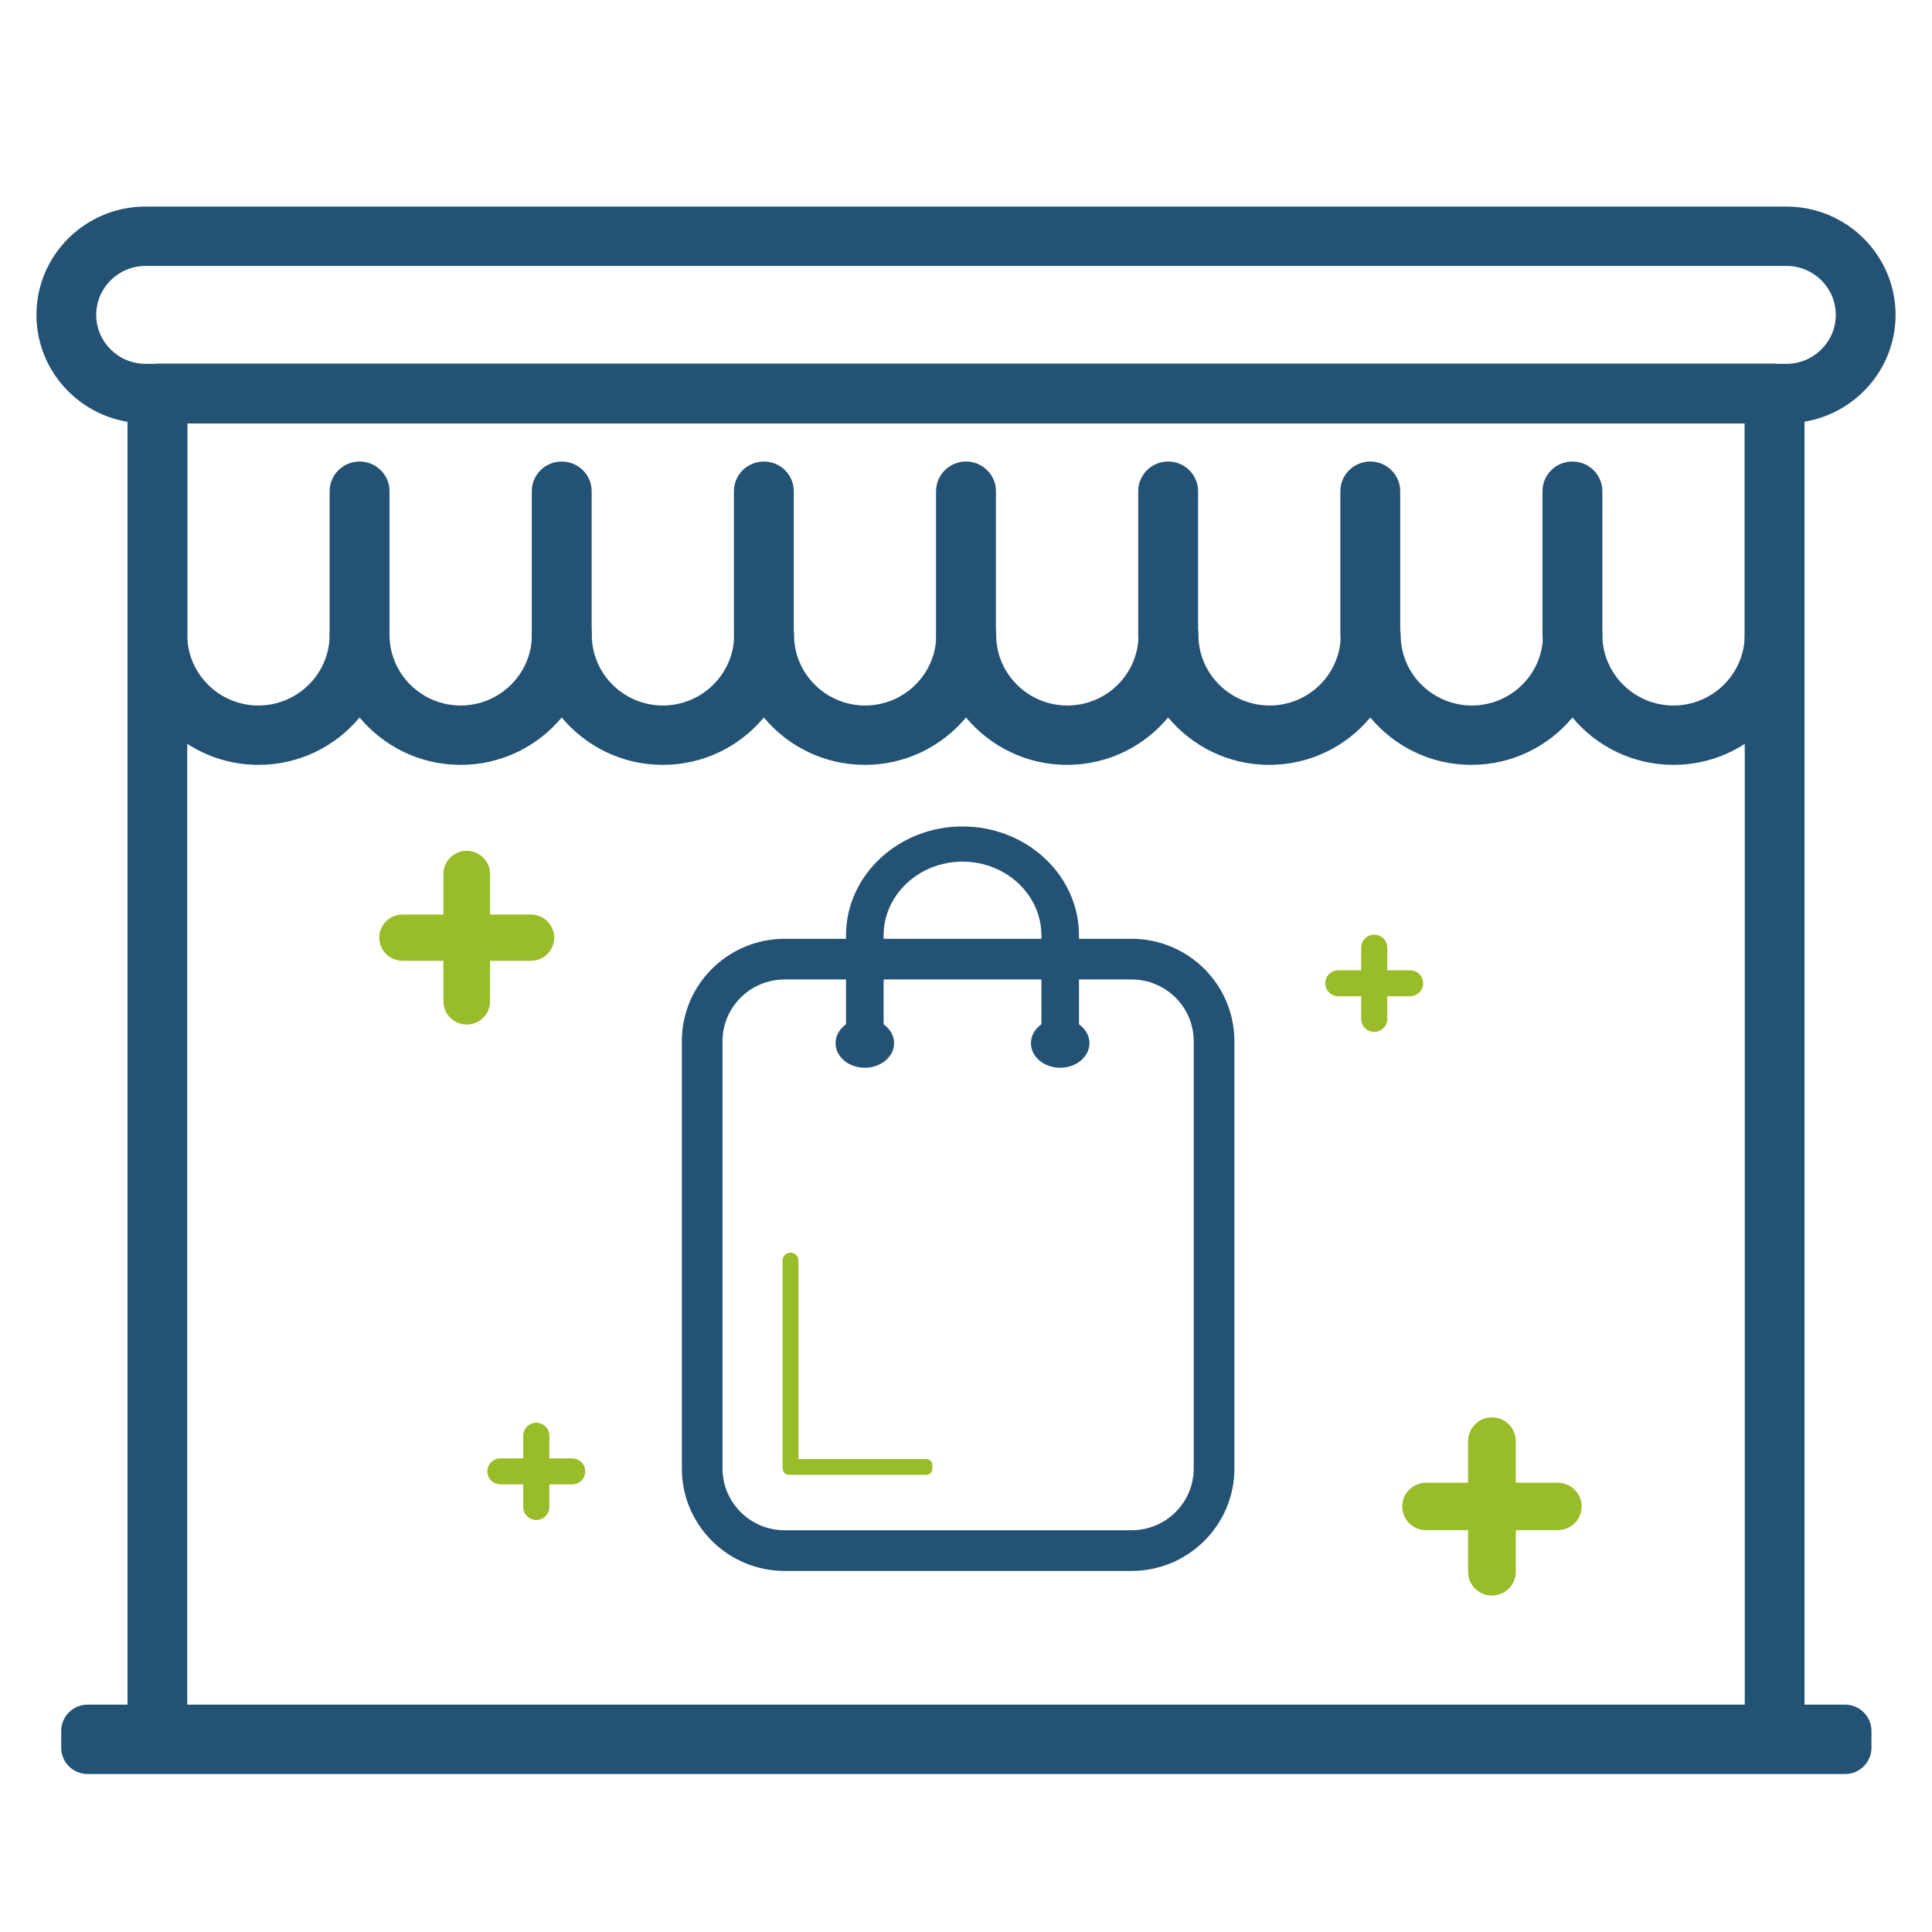
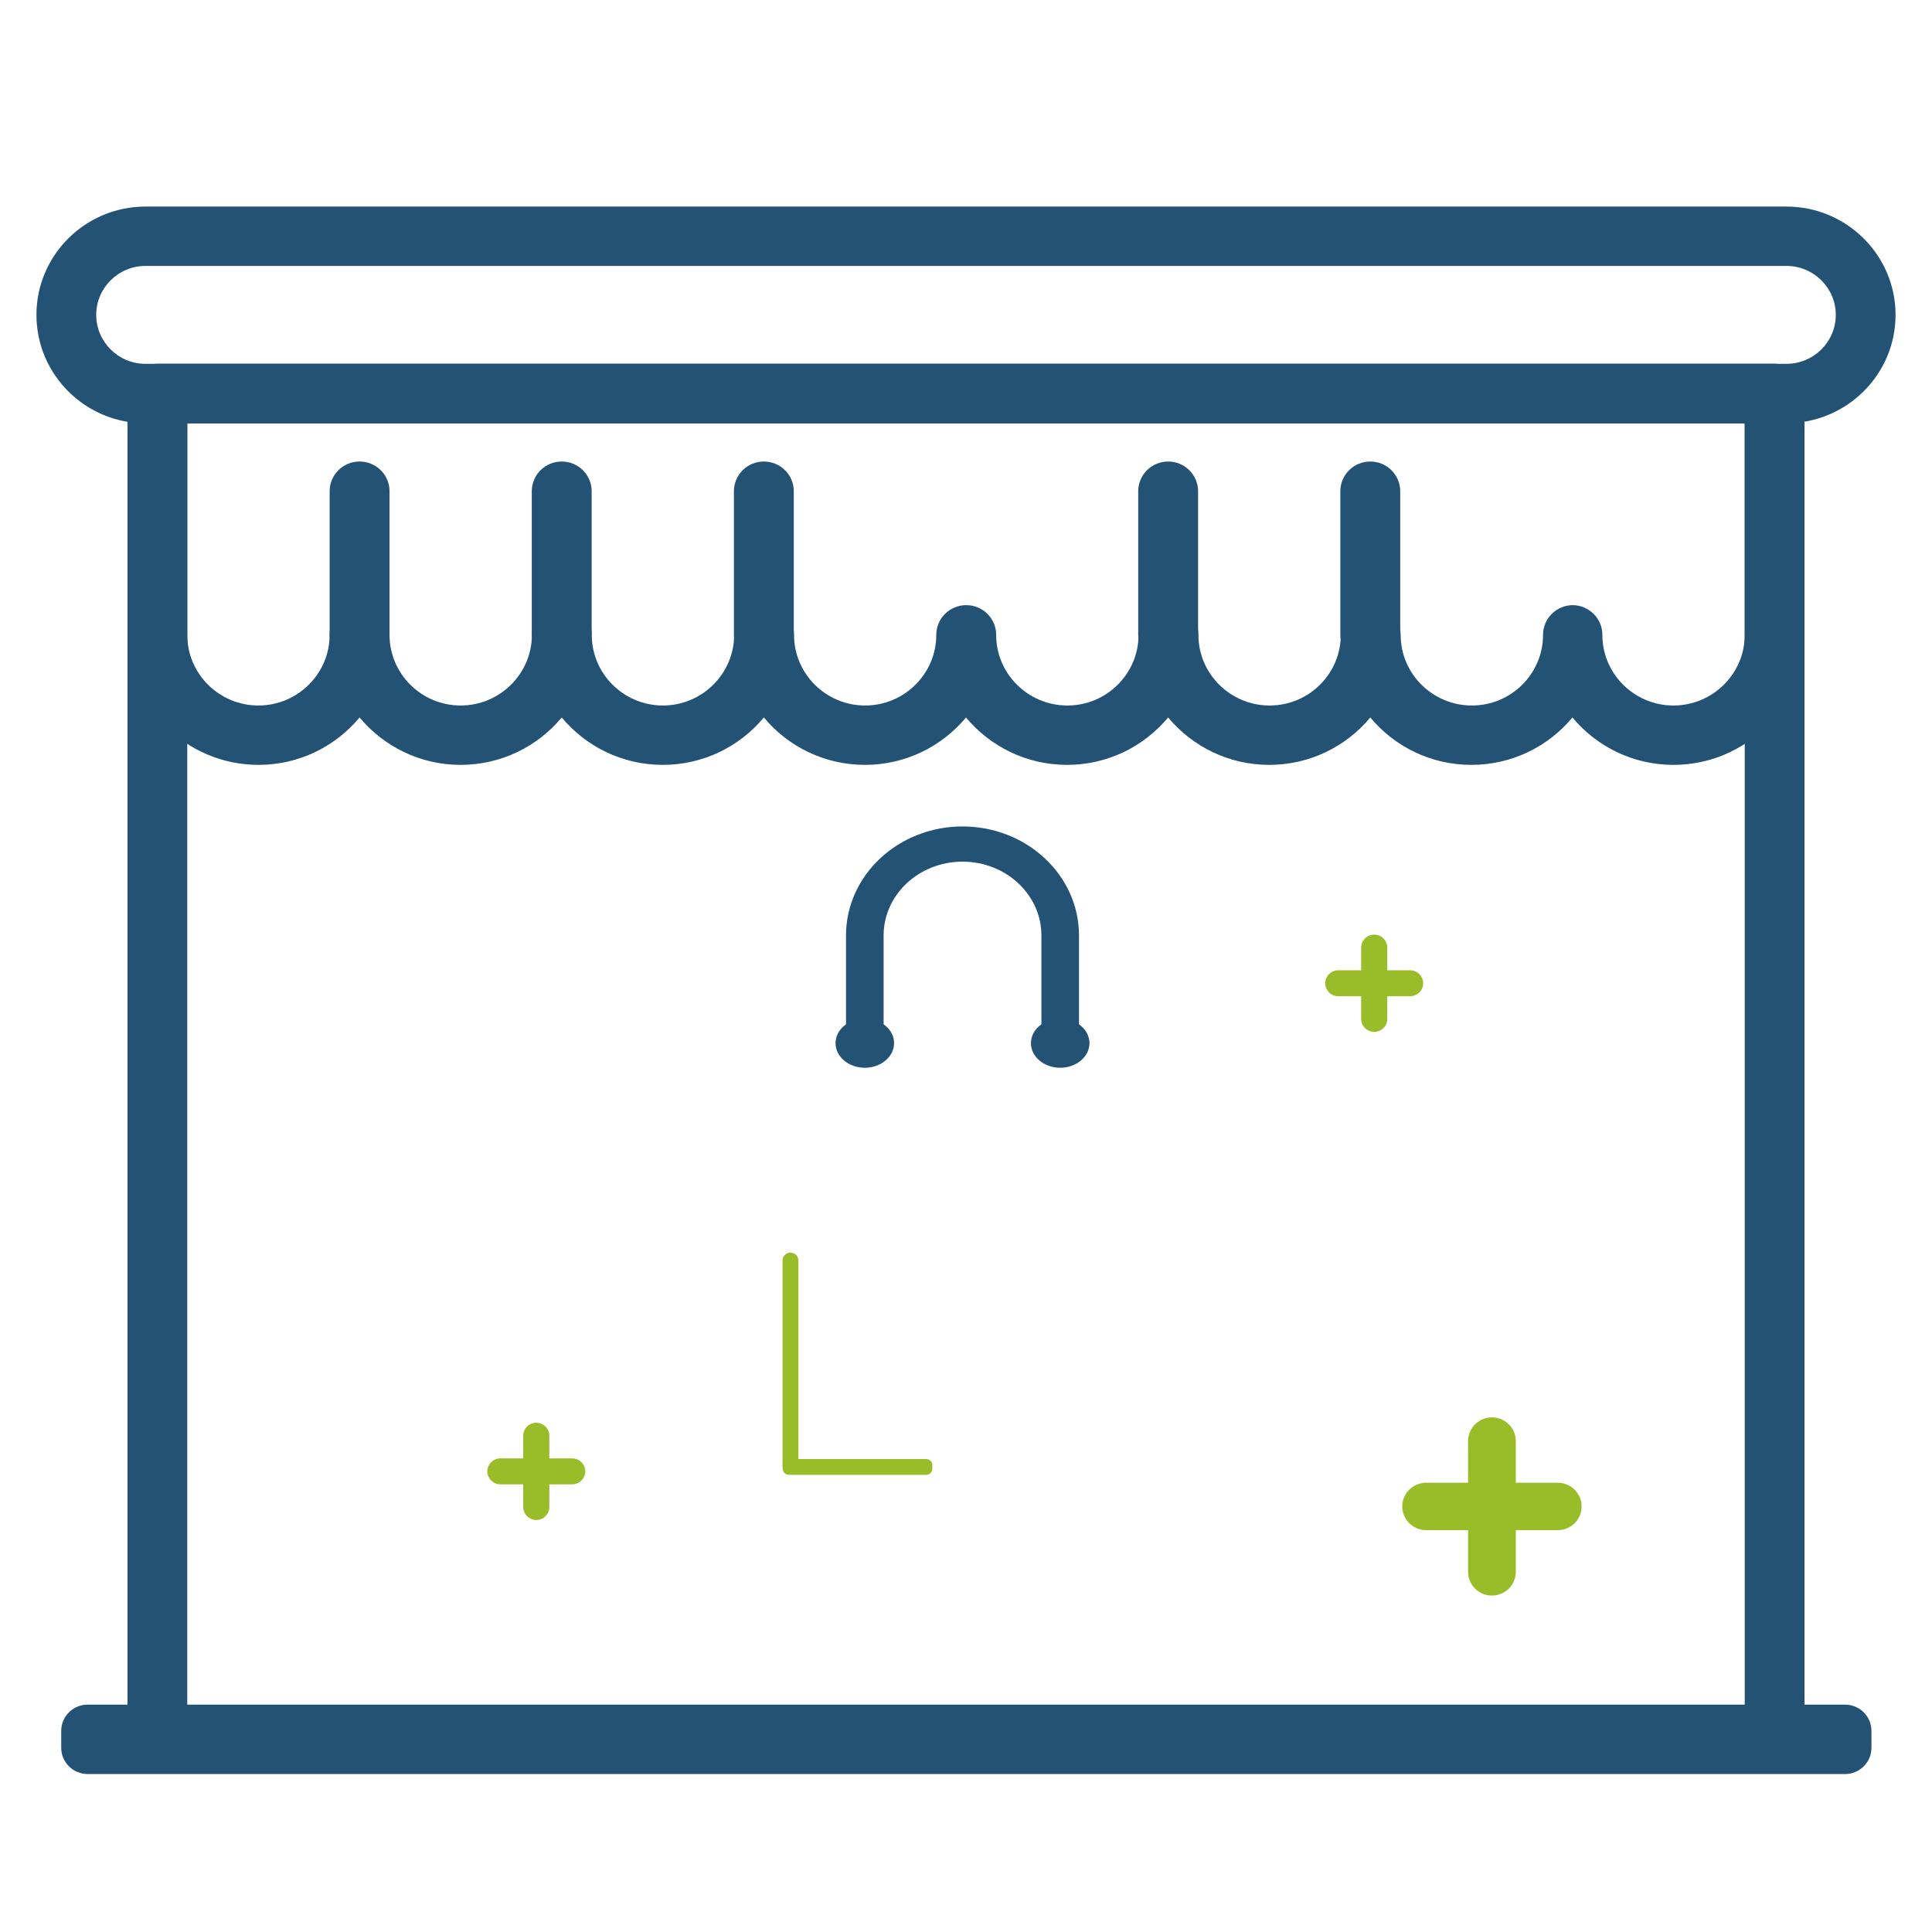
<svg xmlns="http://www.w3.org/2000/svg" width="95" height="95" viewBox="0 0 95 95" fill="none">
  <path d="M87.258 87.007H7.742C6.928 87.007 6.27 86.353 6.27 85.545V19.352C6.27 18.544 6.928 17.89 7.742 17.89H87.258C88.072 17.89 88.73 18.544 88.73 19.352V85.551C88.73 86.359 88.072 87.013 87.258 87.013V87.007ZM9.208 84.089H85.792V20.814H9.208V84.094V84.089Z" fill="#235274" />
  <path d="M82.288 37.61C80.29 37.61 78.503 36.703 77.319 35.279C76.14 36.703 74.347 37.61 72.349 37.61C70.351 37.61 68.563 36.703 67.379 35.279C66.2 36.703 64.407 37.61 62.409 37.61C60.411 37.61 58.624 36.703 57.44 35.279C56.255 36.703 54.468 37.61 52.47 37.61C50.472 37.61 48.684 36.703 47.5 35.279C46.316 36.703 44.528 37.61 42.53 37.61C40.532 37.61 38.745 36.703 37.56 35.279C36.376 36.703 34.589 37.61 32.591 37.61C30.593 37.61 28.805 36.703 27.621 35.279C26.437 36.703 24.649 37.61 22.651 37.61C20.653 37.61 18.866 36.703 17.681 35.279C16.497 36.703 14.709 37.61 12.712 37.61C9.164 37.61 6.275 34.741 6.275 31.212V19.352C6.275 18.544 6.934 17.89 7.747 17.89H87.258C88.072 17.89 88.73 18.544 88.73 19.352V31.212C88.73 34.741 85.841 37.61 82.288 37.61ZM77.319 29.756C78.132 29.756 78.791 30.41 78.791 31.218C78.791 33.136 80.362 34.691 82.288 34.691C84.214 34.691 85.792 33.13 85.792 31.218V20.814H9.208V31.218C9.208 33.136 10.78 34.691 12.706 34.691C14.632 34.691 16.209 33.13 16.209 31.218C16.209 30.41 16.868 29.756 17.681 29.756C18.495 29.756 19.154 30.41 19.154 31.218C19.154 33.136 20.725 34.691 22.651 34.691C24.577 34.691 26.154 33.13 26.154 31.218C26.154 30.41 26.813 29.756 27.626 29.756C28.44 29.756 29.099 30.41 29.099 31.218C29.099 33.136 30.67 34.691 32.596 34.691C34.522 34.691 36.099 33.13 36.099 31.218C36.099 30.41 36.758 29.756 37.572 29.756C38.385 29.756 39.044 30.41 39.044 31.218C39.044 33.136 40.615 34.691 42.541 34.691C44.467 34.691 46.039 33.13 46.039 31.218C46.039 30.41 46.697 29.756 47.511 29.756C48.325 29.756 48.983 30.41 48.983 31.218C48.983 33.136 50.555 34.691 52.486 34.691C54.418 34.691 55.984 33.13 55.984 31.218C55.984 30.41 56.643 29.756 57.456 29.756C58.27 29.756 58.928 30.41 58.928 31.218C58.928 33.136 60.5 34.691 62.431 34.691C64.363 34.691 65.929 33.13 65.929 31.218C65.929 30.41 66.588 29.756 67.401 29.756C68.215 29.756 68.873 30.41 68.873 31.218C68.873 33.136 70.445 34.691 72.376 34.691C74.308 34.691 75.874 33.13 75.874 31.218C75.874 30.41 76.533 29.756 77.346 29.756H77.319Z" fill="#235274" />
  <path d="M17.681 32.674C16.868 32.674 16.209 32.02 16.209 31.212V24.155C16.209 23.348 16.868 22.694 17.681 22.694C18.495 22.694 19.154 23.348 19.154 24.155V31.212C19.154 32.02 18.495 32.674 17.681 32.674Z" fill="#235274" />
-   <path d="M27.621 32.674C26.807 32.674 26.149 32.02 26.149 31.212V24.155C26.149 23.348 26.807 22.694 27.621 22.694C28.434 22.694 29.093 23.348 29.093 24.155V31.212C29.093 32.02 28.434 32.674 27.621 32.674Z" fill="#235274" />
+   <path d="M27.621 32.674C26.807 32.674 26.149 32.02 26.149 31.212V24.155C26.149 23.348 26.807 22.694 27.621 22.694C28.434 22.694 29.093 23.348 29.093 24.155V31.212Z" fill="#235274" />
  <path d="M37.56 32.674C36.747 32.674 36.088 32.02 36.088 31.212V24.155C36.088 23.348 36.747 22.694 37.56 22.694C38.374 22.694 39.032 23.348 39.032 24.155V31.212C39.032 32.02 38.374 32.674 37.56 32.674Z" fill="#235274" />
-   <path d="M47.5 32.674C46.687 32.674 46.028 32.02 46.028 31.212V24.155C46.028 23.348 46.687 22.694 47.5 22.694C48.313 22.694 48.972 23.348 48.972 24.155V31.212C48.972 32.02 48.313 32.674 47.5 32.674Z" fill="#235274" />
  <path d="M57.44 32.674C56.626 32.674 55.968 32.02 55.968 31.212V24.155C55.968 23.348 56.626 22.694 57.44 22.694C58.253 22.694 58.912 23.348 58.912 24.155V31.212C58.912 32.02 58.253 32.674 57.44 32.674Z" fill="#235274" />
  <path d="M67.379 32.674C66.566 32.674 65.907 32.02 65.907 31.212V24.155C65.907 23.348 66.566 22.694 67.379 22.694C68.193 22.694 68.851 23.348 68.851 24.155V31.212C68.851 32.02 68.193 32.674 67.379 32.674Z" fill="#235274" />
-   <path d="M77.319 32.674C76.505 32.674 75.847 32.02 75.847 31.212V24.155C75.847 23.348 76.505 22.694 77.319 22.694C78.132 22.694 78.791 23.348 78.791 24.155V31.212C78.791 32.02 78.132 32.674 77.319 32.674Z" fill="#235274" />
  <path d="M87.845 20.814H7.155C4.2 20.814 1.792 18.423 1.792 15.483C1.792 12.543 4.2 10.157 7.155 10.157H87.845C90.8 10.157 93.208 12.548 93.208 15.483C93.208 18.418 90.8 20.808 87.845 20.808V20.814ZM7.155 13.076C5.816 13.076 4.731 14.158 4.731 15.483C4.731 16.807 5.816 17.89 7.155 17.89H87.845C89.184 17.89 90.269 16.807 90.269 15.483C90.269 14.158 89.184 13.076 87.845 13.076H7.155Z" fill="#235274" />
  <path d="M52.132 52.069C51.623 52.069 51.208 51.685 51.208 51.207V45.996C51.208 43.996 49.47 42.369 47.328 42.369C45.187 42.369 43.449 43.996 43.449 45.996V51.207C43.449 51.685 43.034 52.069 42.525 52.069C42.016 52.069 41.6 51.685 41.6 51.207V45.996C41.6 43.045 44.168 40.638 47.328 40.638C50.489 40.638 53.056 43.04 53.056 45.996V51.207C53.056 51.685 52.641 52.069 52.132 52.069Z" fill="#235274" />
  <path d="M43.964 51.295C43.964 51.96 43.316 52.504 42.525 52.504C41.733 52.504 41.086 51.965 41.086 51.295C41.086 50.624 41.733 50.085 42.525 50.085C43.316 50.085 43.964 50.624 43.964 51.295Z" fill="#235274" />
  <path d="M53.571 51.295C53.571 51.96 52.924 52.504 52.132 52.504C51.341 52.504 50.693 51.965 50.693 51.295C50.693 50.624 51.341 50.085 52.132 50.085C52.924 50.085 53.571 50.624 53.571 51.295Z" fill="#235274" />
-   <path d="M55.635 47.162H38.59C36.346 47.162 34.528 48.968 34.528 51.196V72.212C34.528 74.44 36.346 76.246 38.59 76.246H55.635C57.879 76.246 59.697 74.44 59.697 72.212V51.196C59.697 48.968 57.879 47.162 55.635 47.162Z" stroke="#235274" stroke-width="2" stroke-miterlimit="10" />
-   <path d="M26.105 44.969H24.096V42.974C24.096 42.347 23.581 41.836 22.95 41.836C22.319 41.836 21.804 42.342 21.804 42.974V44.969H19.795C19.165 44.969 18.65 45.474 18.65 46.106C18.65 46.738 19.165 47.244 19.795 47.244H21.804V49.239C21.804 49.866 22.319 50.377 22.95 50.377C23.581 50.377 24.096 49.871 24.096 49.239V47.244H26.105C26.735 47.244 27.25 46.738 27.25 46.106C27.25 45.474 26.735 44.969 26.105 44.969Z" fill="#99BC29" />
  <path d="M76.599 72.91H74.535V70.86C74.535 70.217 74.009 69.695 73.362 69.695C72.714 69.695 72.188 70.217 72.188 70.86V72.91H70.124C69.477 72.91 68.951 73.432 68.951 74.075C68.951 74.718 69.477 75.24 70.124 75.24H72.188V77.29C72.188 77.933 72.714 78.456 73.362 78.456C74.009 78.456 74.535 77.933 74.535 77.29V75.24H76.599C77.247 75.24 77.772 74.718 77.772 74.075C77.772 73.432 77.247 72.91 76.599 72.91Z" fill="#99BC29" />
  <path d="M90.723 83.82H4.311C3.592 83.82 3.01 84.398 3.01 85.111V85.941C3.01 86.654 3.592 87.233 4.311 87.233H90.723C91.441 87.233 92.023 86.654 92.023 85.941V85.111C92.023 84.398 91.441 83.82 90.723 83.82Z" fill="#235274" />
  <path d="M38.872 61.594H38.867C38.653 61.594 38.479 61.766 38.479 61.979V72.102C38.479 72.315 38.653 72.487 38.867 72.487H38.872C39.086 72.487 39.26 72.315 39.26 72.102V61.979C39.26 61.766 39.086 61.594 38.872 61.594Z" fill="#99BC29" />
  <path d="M45.845 72.223V72.042C45.845 71.878 45.712 71.745 45.546 71.745H38.789C38.624 71.745 38.49 71.878 38.49 72.042V72.223C38.49 72.387 38.624 72.52 38.789 72.52H45.546C45.712 72.52 45.845 72.387 45.845 72.223Z" fill="#99BC29" />
  <path d="M69.338 47.711H68.215V46.596C68.215 46.244 67.927 45.958 67.573 45.958C67.219 45.958 66.931 46.244 66.931 46.596V47.711H65.807C65.453 47.711 65.165 47.997 65.165 48.349C65.165 48.7 65.453 48.986 65.807 48.986H66.931V50.102C66.931 50.454 67.219 50.739 67.573 50.739C67.927 50.739 68.215 50.454 68.215 50.102V48.986H69.338C69.692 48.986 69.98 48.7 69.98 48.349C69.98 47.997 69.692 47.711 69.338 47.711Z" fill="#99BC29" />
  <path d="M28.136 71.712H27.012V70.596C27.012 70.245 26.724 69.959 26.37 69.959C26.016 69.959 25.728 70.245 25.728 70.596V71.712H24.605C24.251 71.712 23.963 71.998 23.963 72.35C23.963 72.701 24.251 72.987 24.605 72.987H25.728V74.103C25.728 74.455 26.016 74.74 26.37 74.74C26.724 74.74 27.012 74.455 27.012 74.103V72.987H28.136C28.49 72.987 28.778 72.701 28.778 72.35C28.778 71.998 28.49 71.712 28.136 71.712Z" fill="#99BC29" />
</svg>